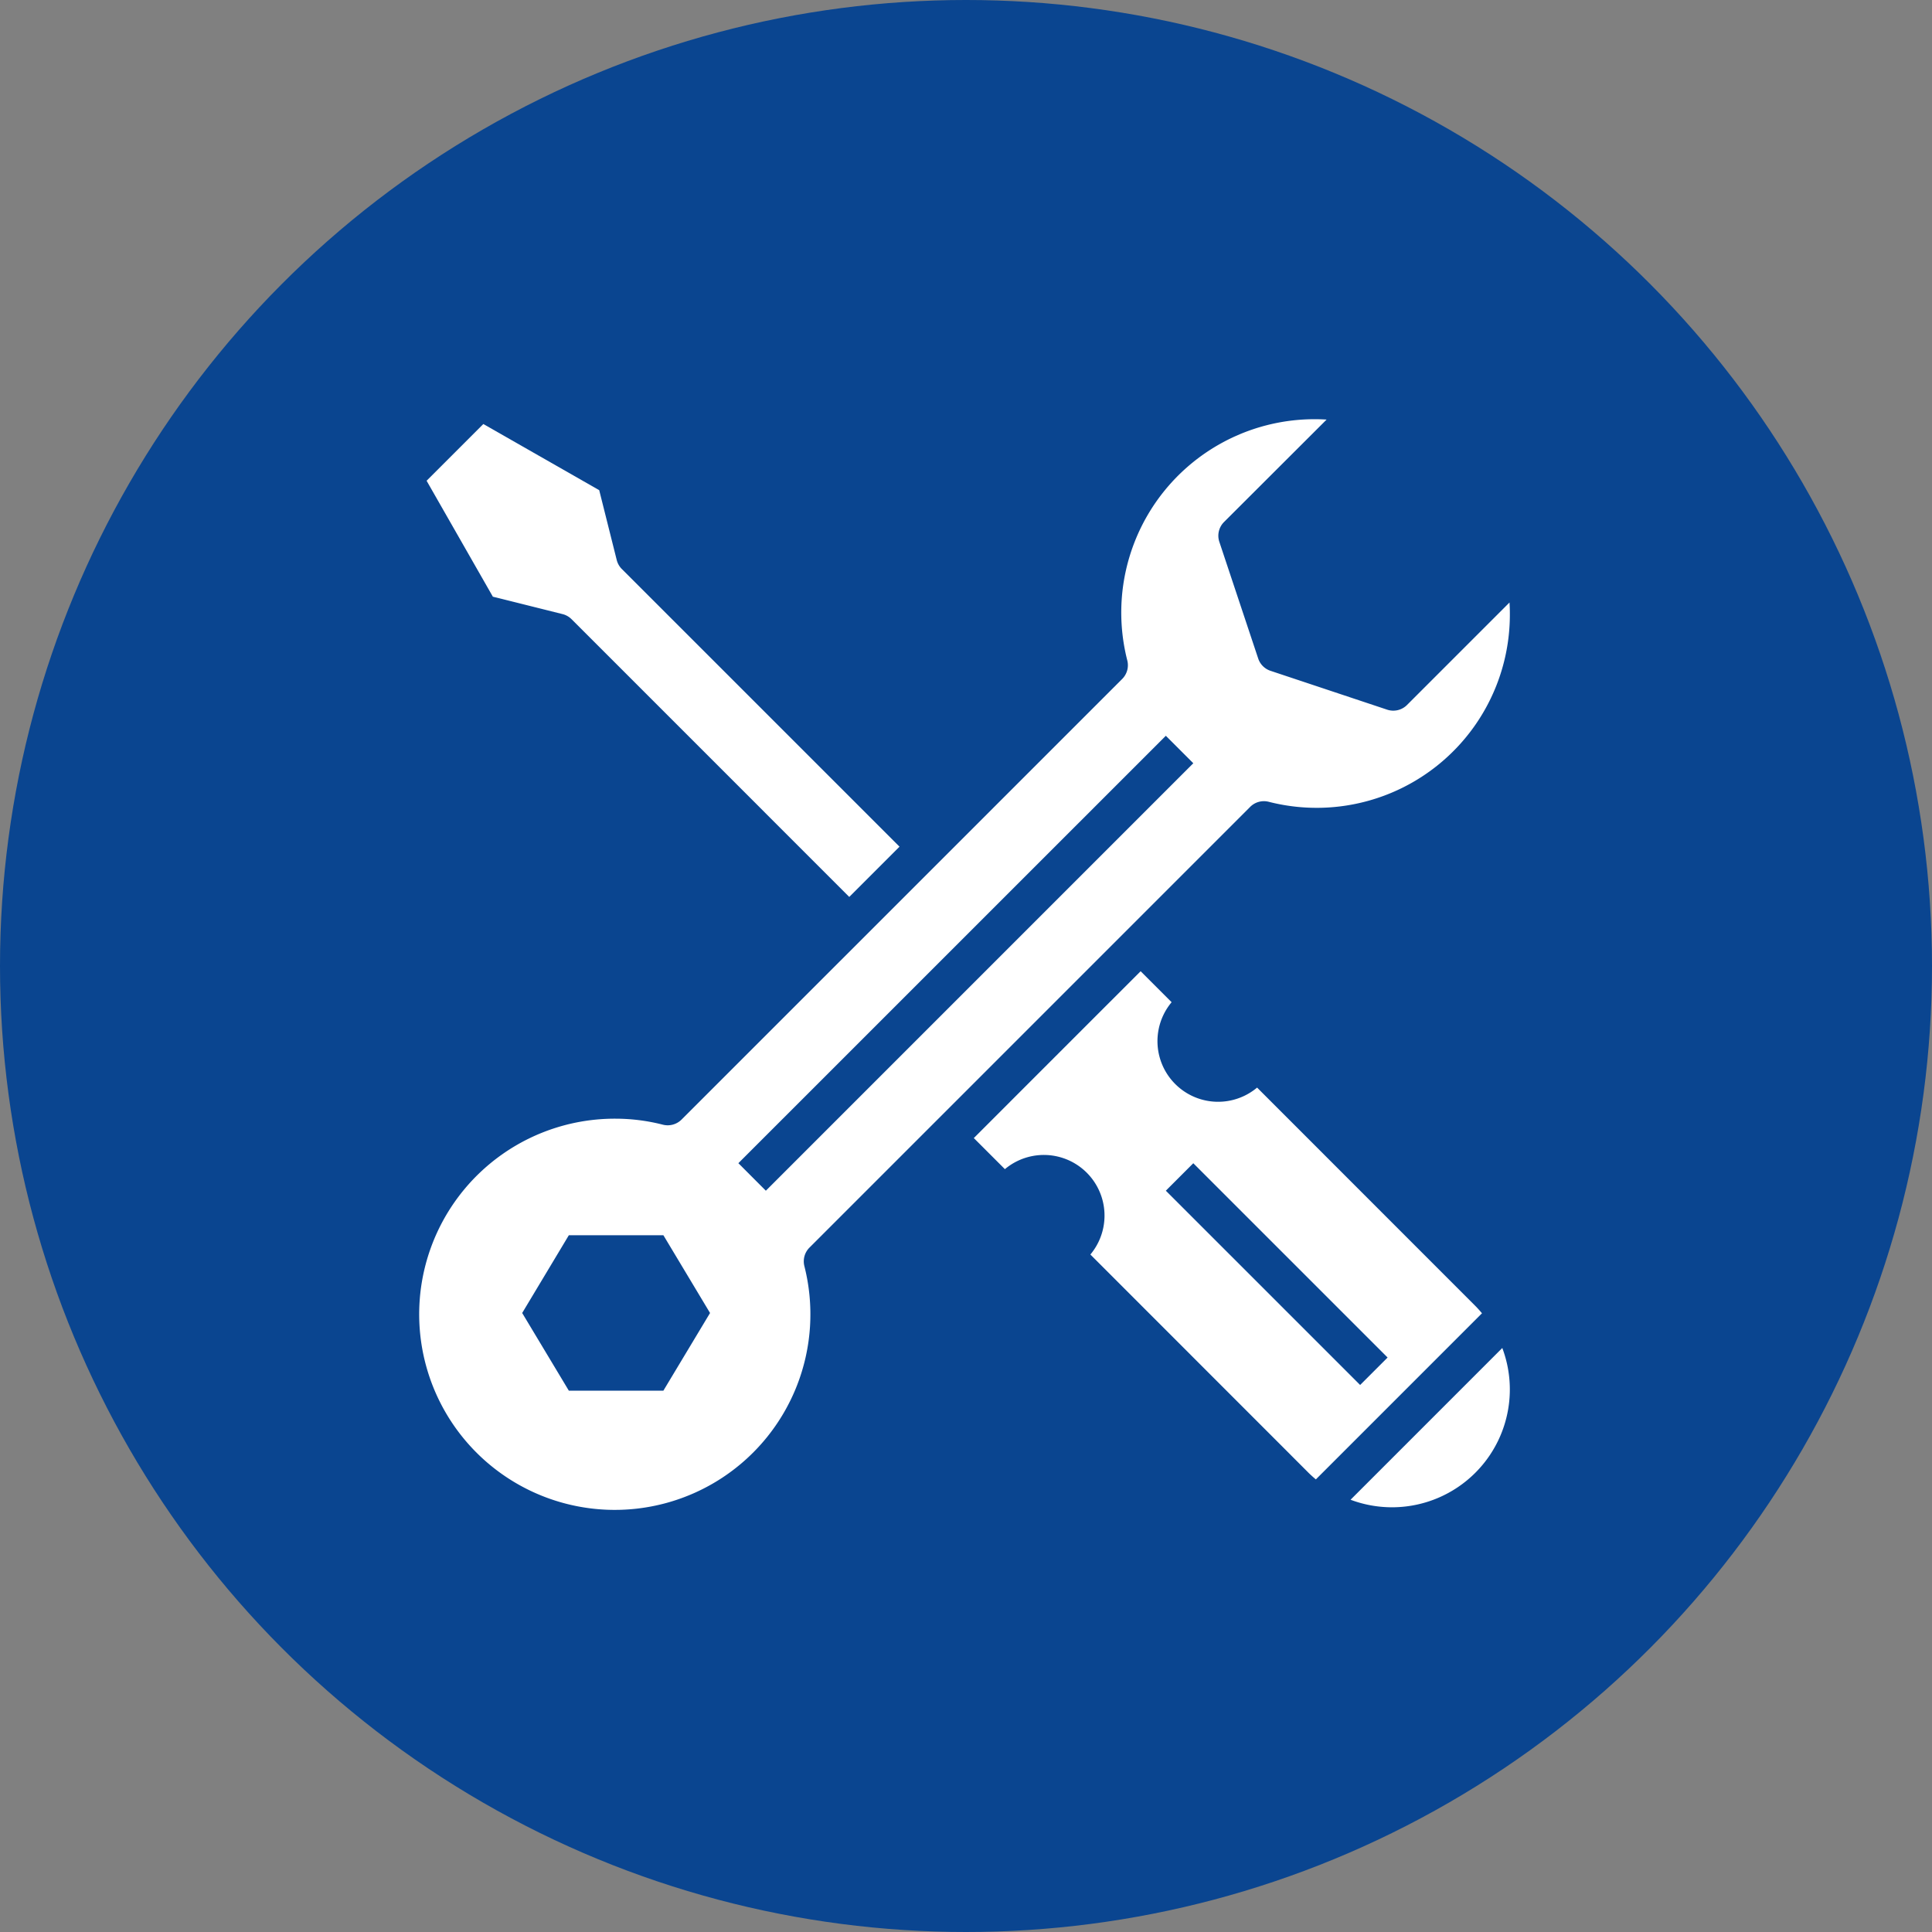
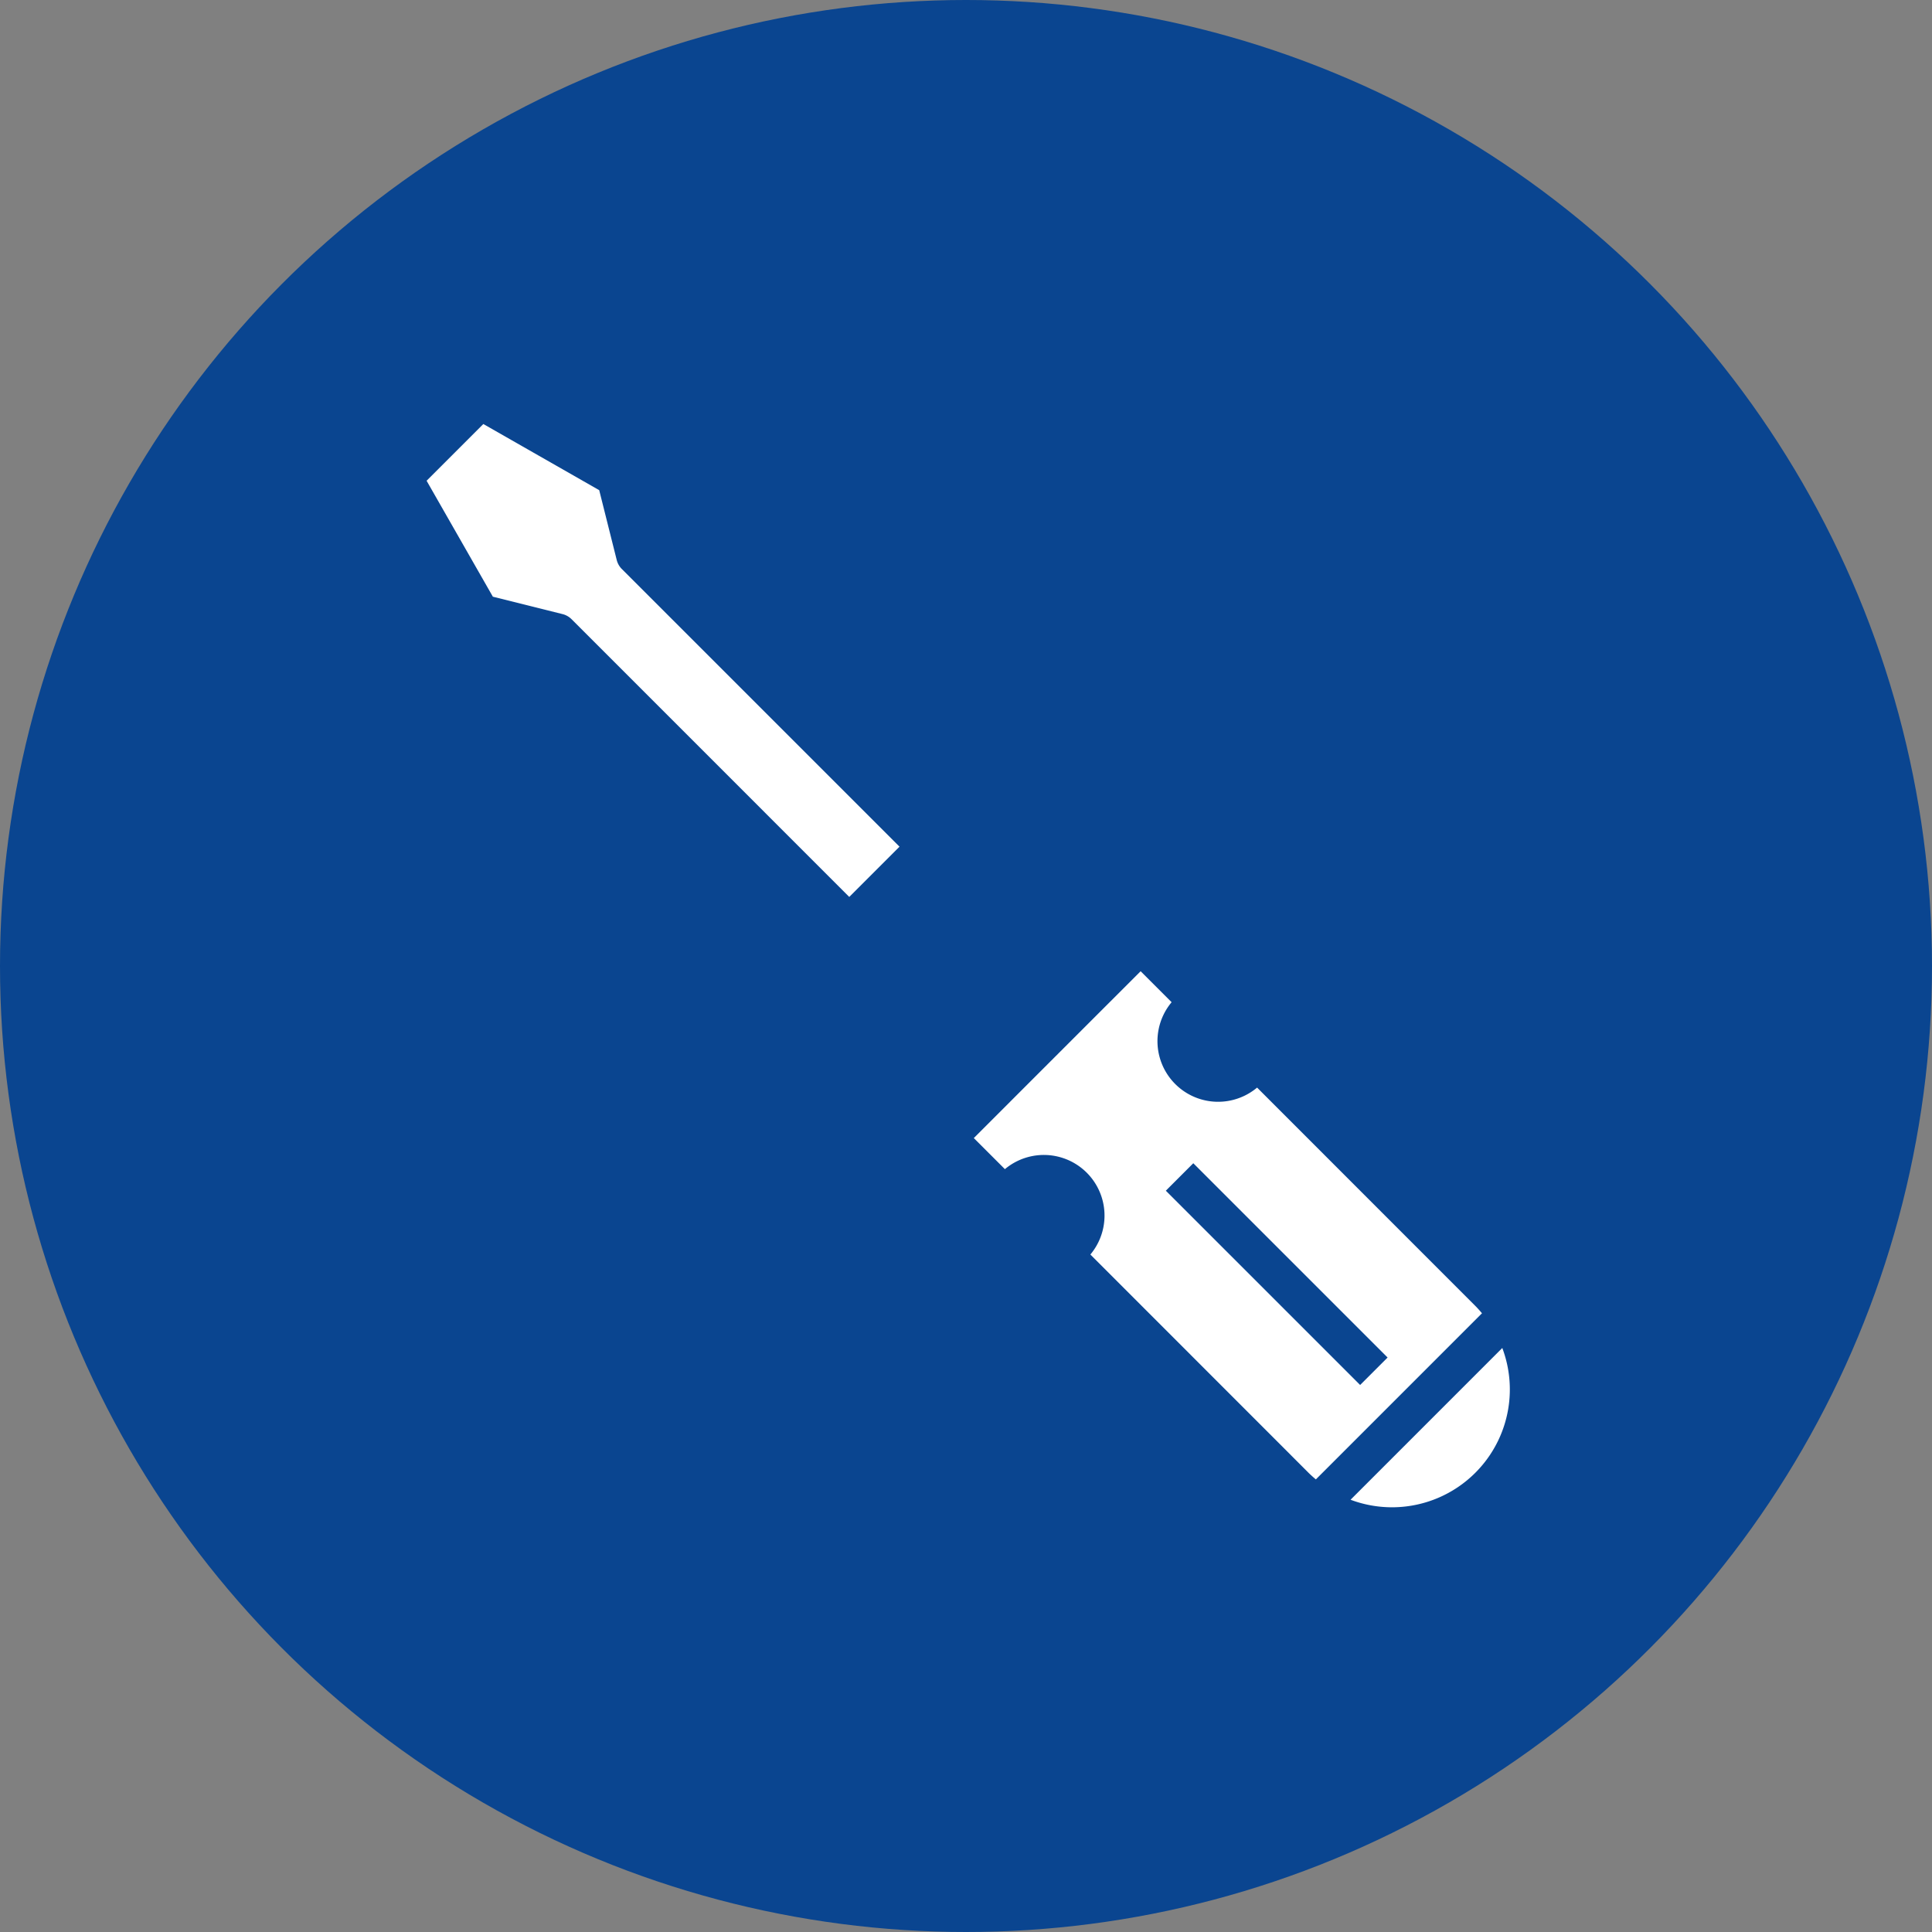
<svg xmlns="http://www.w3.org/2000/svg" width="106" height="106" viewBox="0 0 106 106">
  <rect x="0" y="0" width="106" height="106" fill="#808080" stroke="none" />
  <g id="Group_7077" data-name="Group 7077" transform="translate(-629.657 -1951.657)">
    <g id="Visual-design" transform="translate(629.77 1951.77)">
      <g id="Desktop" transform="translate(0 0)">
        <g id="Why-choose-us_" data-name="Why-choose-us?">
          <g id="_5" data-name="5">
            <g id="Group-11">
              <circle id="Oval" cx="53" cy="53" r="53" transform="translate(-0.113 -0.113)" fill="#0a4590" />
            </g>
          </g>
        </g>
      </g>
    </g>
    <g id="surface1" transform="translate(652.282 1974.656)">
      <path id="Path_19217" data-name="Path 19217" d="M19.435,17.976a1.068,1.068,0,0,1,.495.28L35.166,33.493l2.757-2.757L22.686,15.5a1.07,1.07,0,0,1-.28-.5l-.959-3.823L15.09,7.547,11.977,10.66l3.635,6.361Zm0,0" transform="translate(-11.196 -7.282)" fill="#fff" />
-       <path id="Path_19218" data-name="Path 19218" d="M21.788,45.45,45.966,21.271a1.066,1.066,0,0,1,1.012-.281A10.6,10.6,0,0,0,60.214,10.662c0-.2-.006-.4-.019-.605l-5.623,5.623a1.066,1.066,0,0,1-1.091.257l-6.4-2.132a1.064,1.064,0,0,1-.674-.673l-2.132-6.4a1.064,1.064,0,0,1,.257-1.091L50.16.021A10.608,10.608,0,0,0,39.225,13.239a1.065,1.065,0,0,1-.28,1.013L14.767,38.429a1.076,1.076,0,0,1-1.013.281,10.5,10.5,0,0,0-2.577-.332,10.732,10.732,0,1,0,10.329,8.084A1.067,1.067,0,0,1,21.788,45.45ZM13.772,53.3H8.584L6.025,49.039l2.559-4.265h5.189l2.559,4.265Zm4.114-12.48L41.339,17.37l1.507,1.507L19.394,42.33Zm0,0" transform="translate(0 0)" fill="#fff" />
      <path id="Path_19219" data-name="Path 19219" d="M1459.5,1463.465a6.464,6.464,0,0,0,8.325-8.326Zm0,0" transform="translate(-1408.026 -1404.18)" fill="#fff" />
      <path id="Path_19220" data-name="Path 19220" d="M896.895,883.308l-11.973-11.978a3.327,3.327,0,0,1-4.69-4.684l-1.7-1.7-9.153,9.153,1.706,1.706a3.327,3.327,0,0,1,4.69,4.684l11.963,11.969c.131.131.268.251.408.369l9.115-9.115C897.146,883.576,897.025,883.439,896.895,883.308Zm-6.32,4.339-10.66-10.66,1.507-1.507,10.66,10.66Zm0,0" transform="translate(-838.576 -834.658)" fill="#fff" />
    </g>
  </g>
</svg>